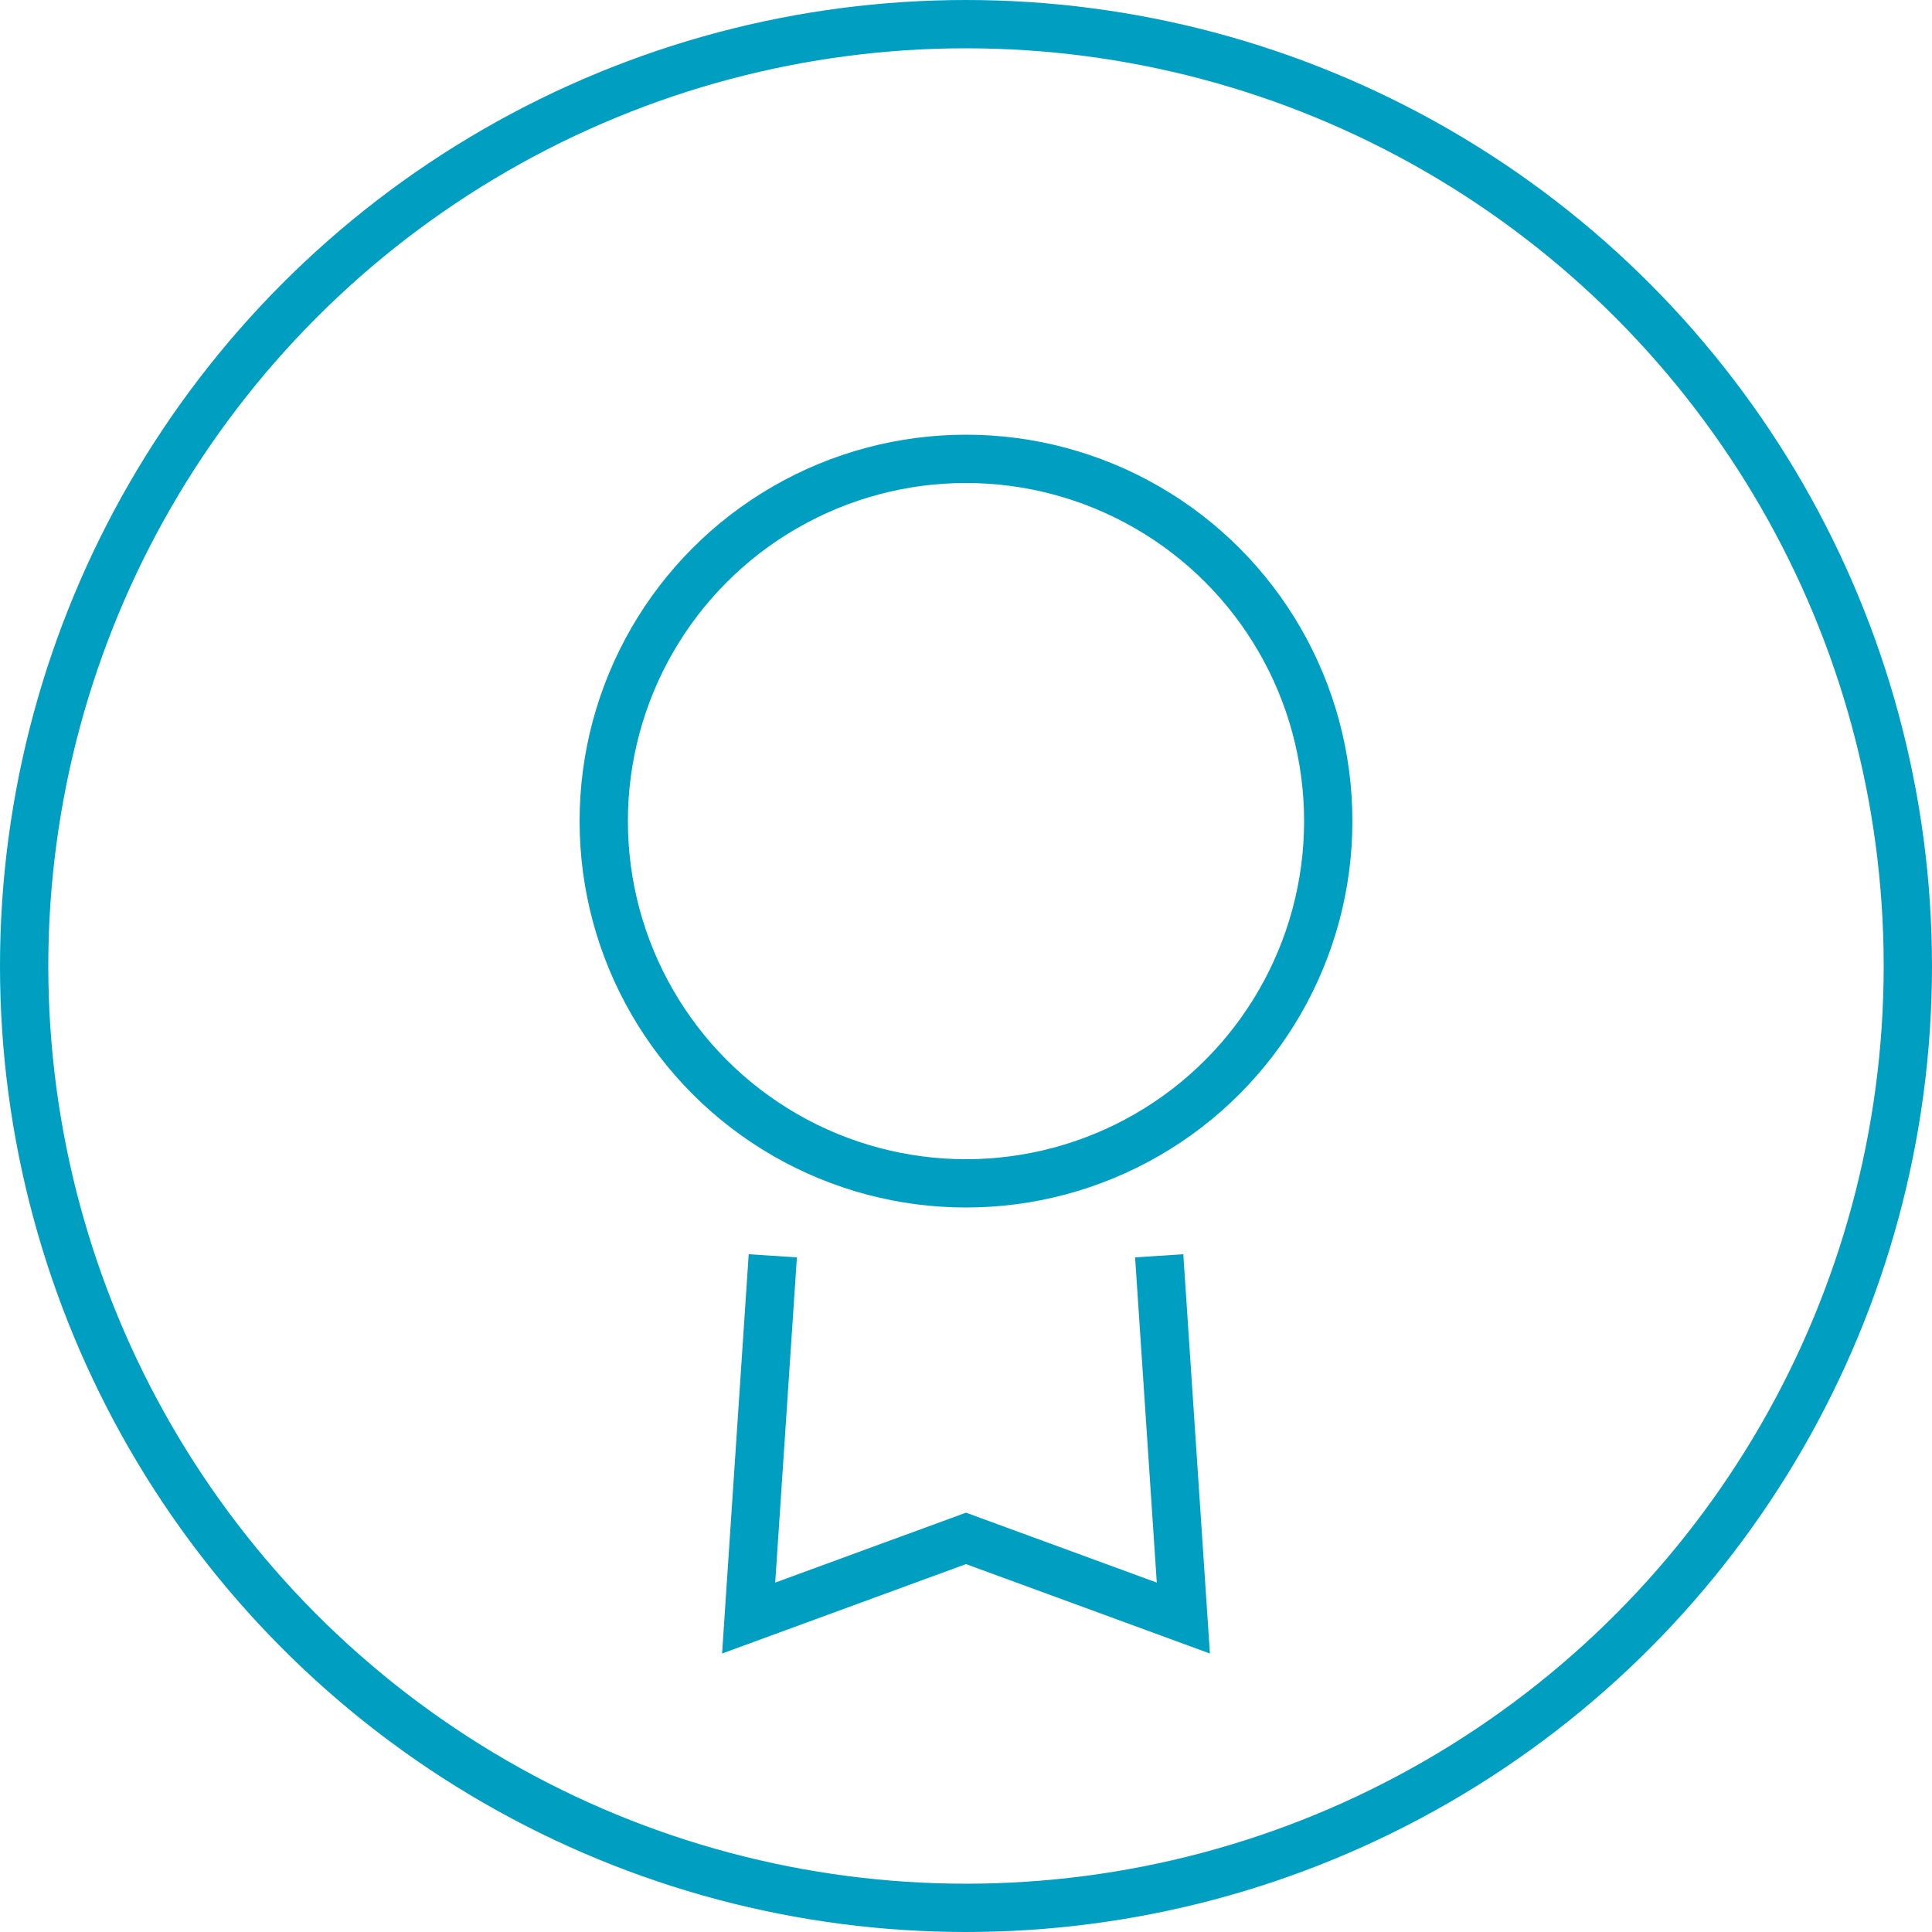
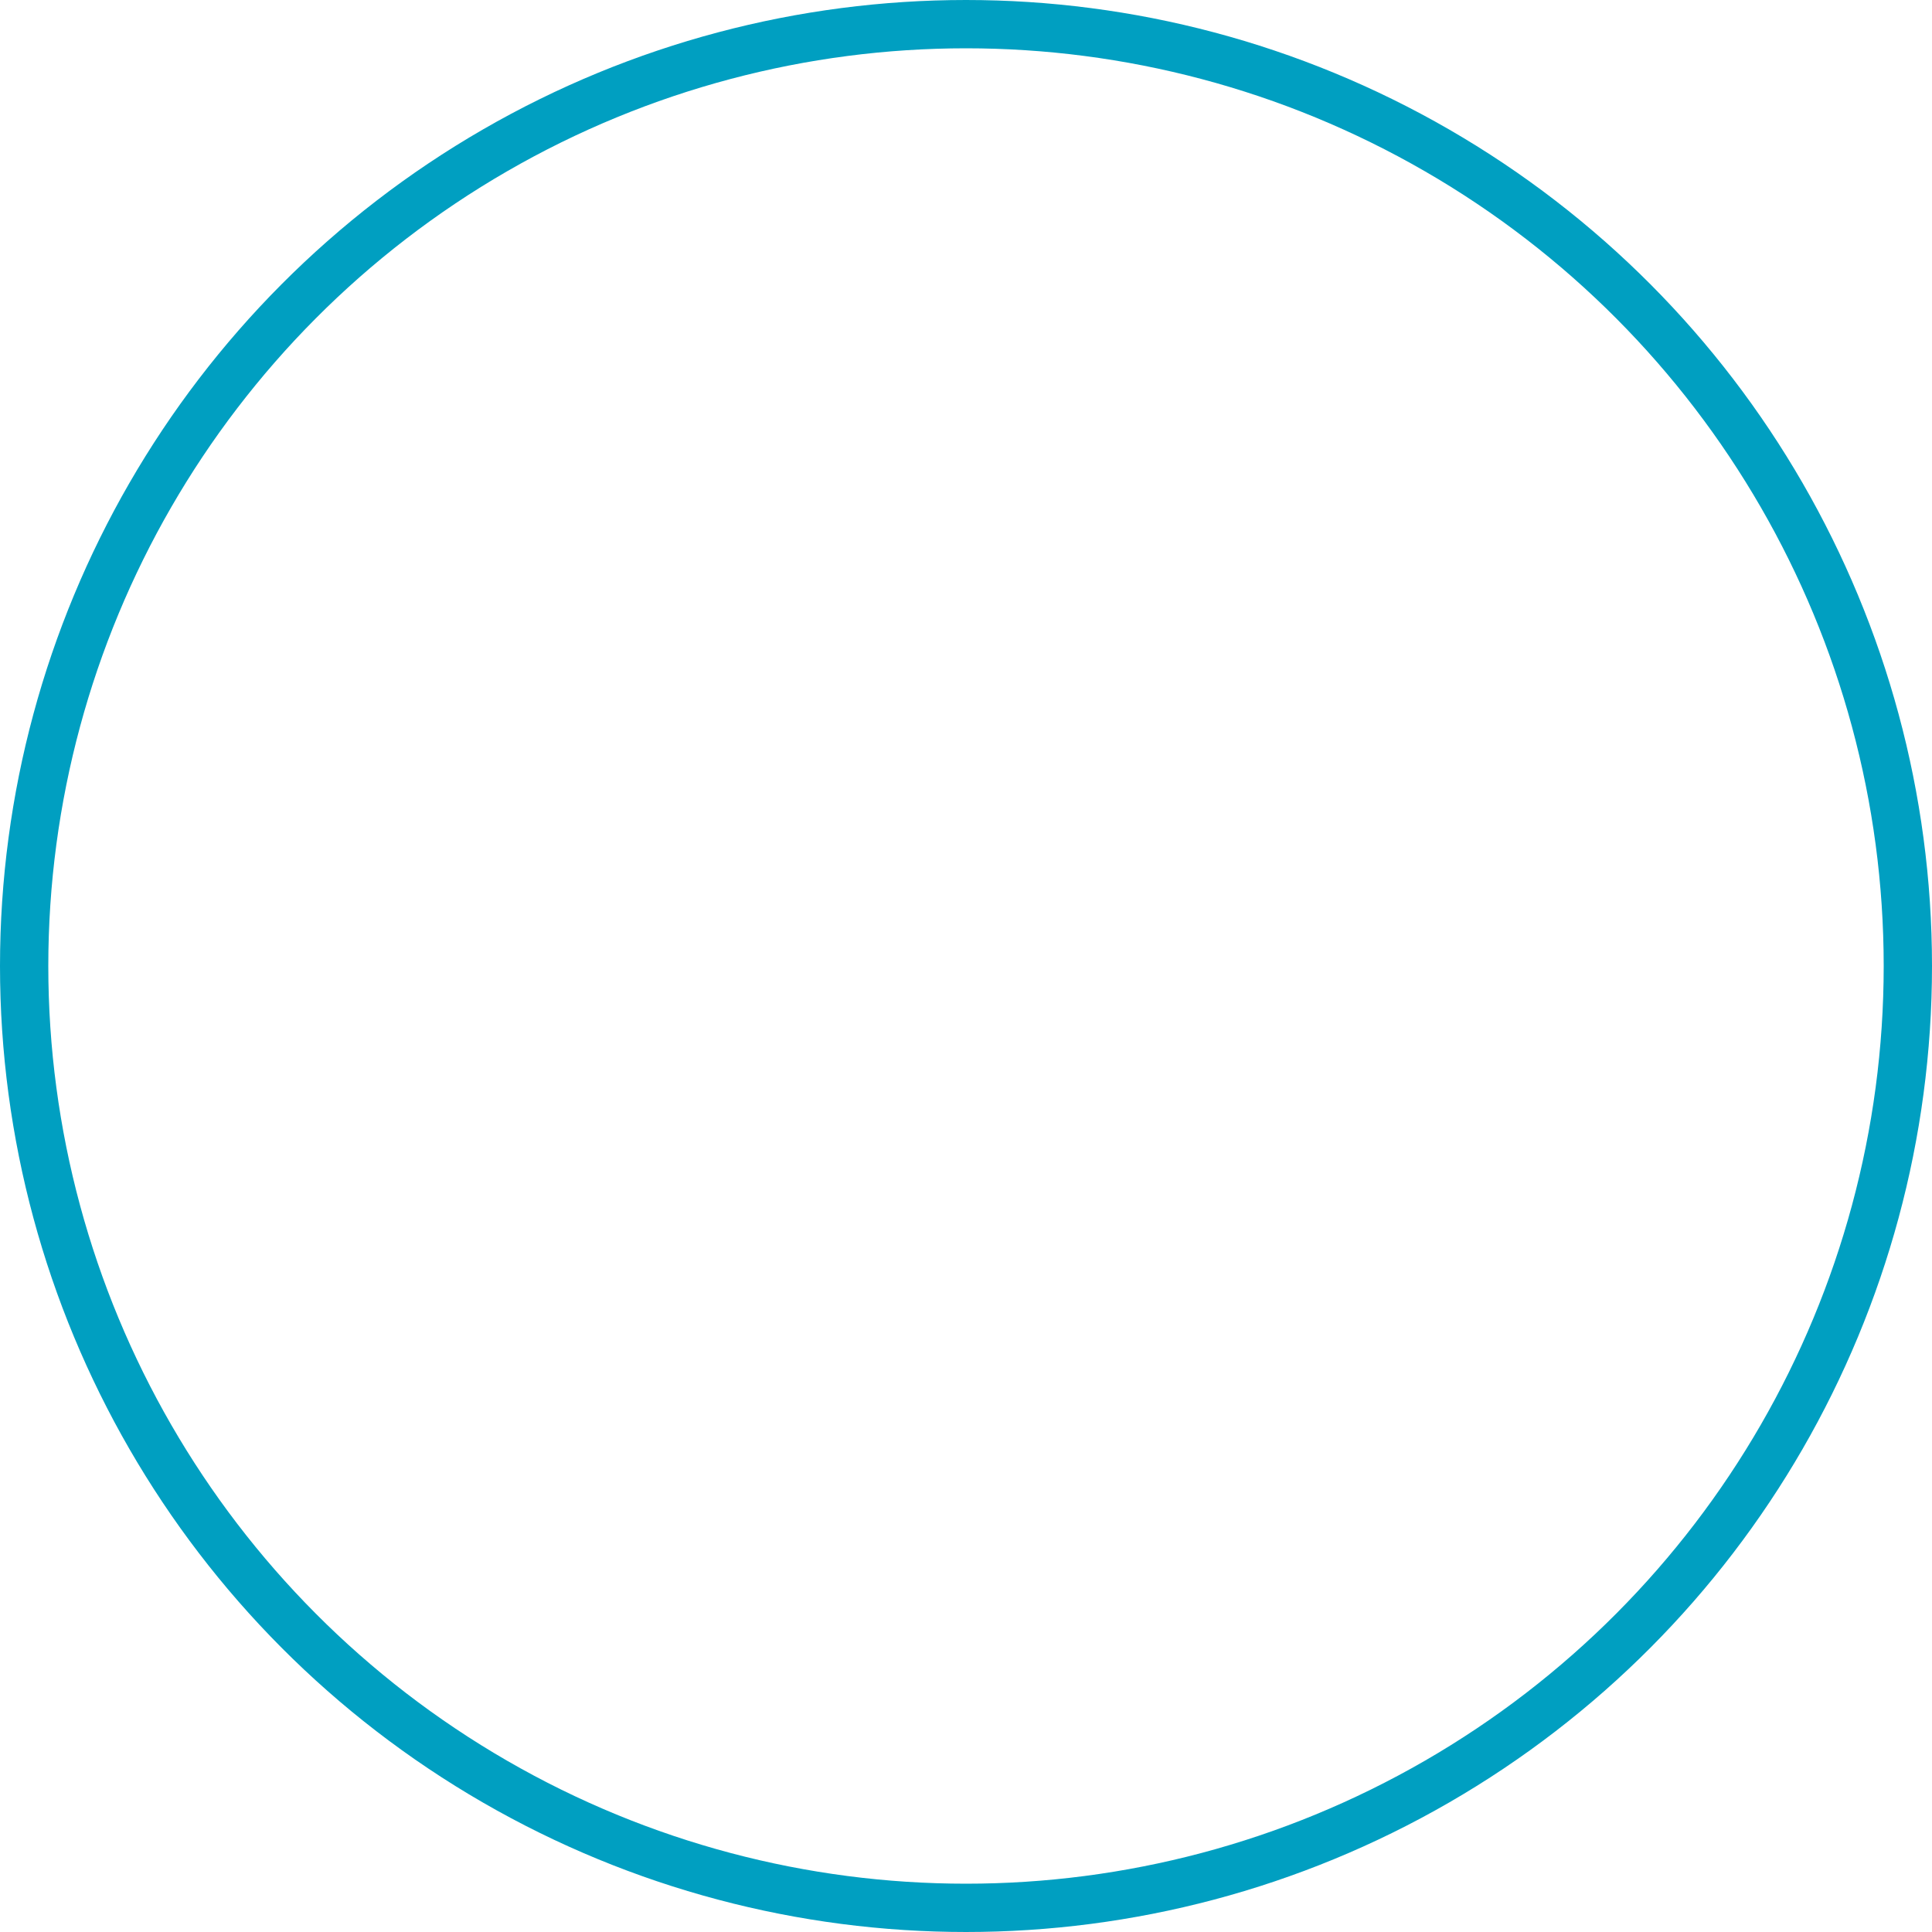
<svg xmlns="http://www.w3.org/2000/svg" width="80" height="80" viewBox="0 0 80 80" fill="none">
  <circle cx="40" cy="40" r="39" stroke="#009FC1" stroke-width="2" />
-   <circle cx="40" cy="34" r="15" stroke="#009FC1" stroke-width="2" />
-   <path d="M32 52L31 67L40 63.701L49 67L48 52" stroke="#009FC1" stroke-width="2" />
</svg>